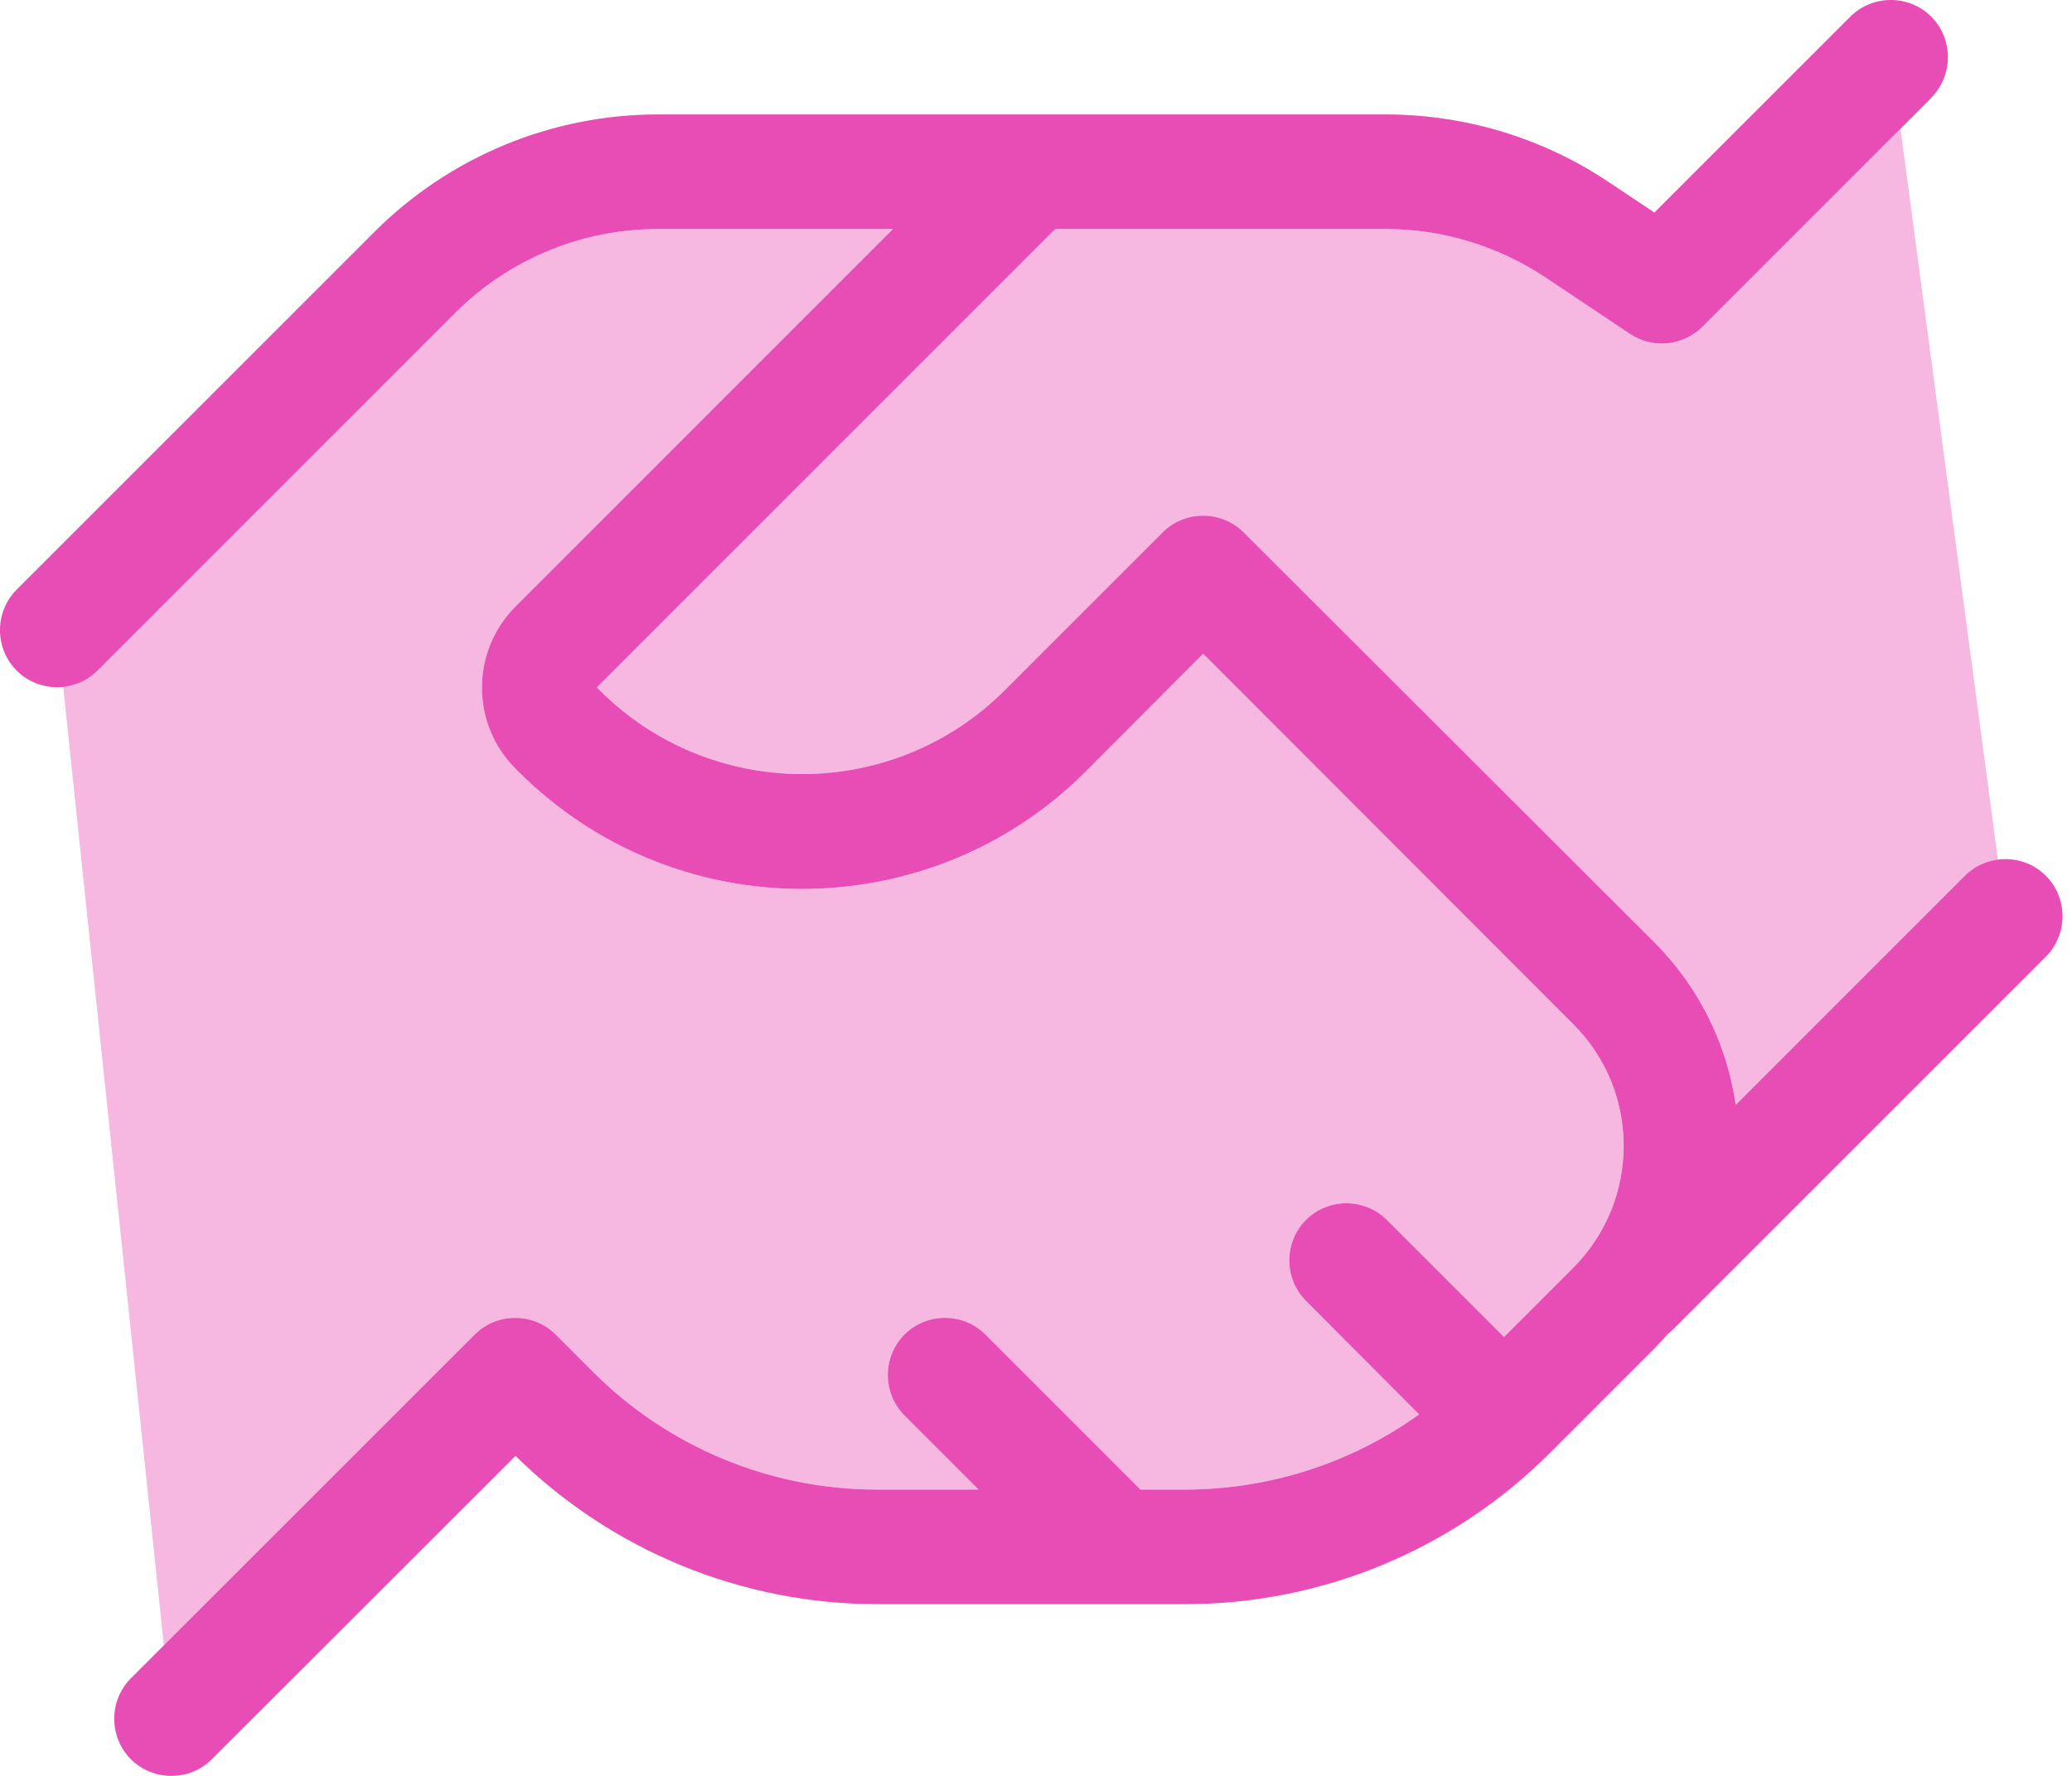
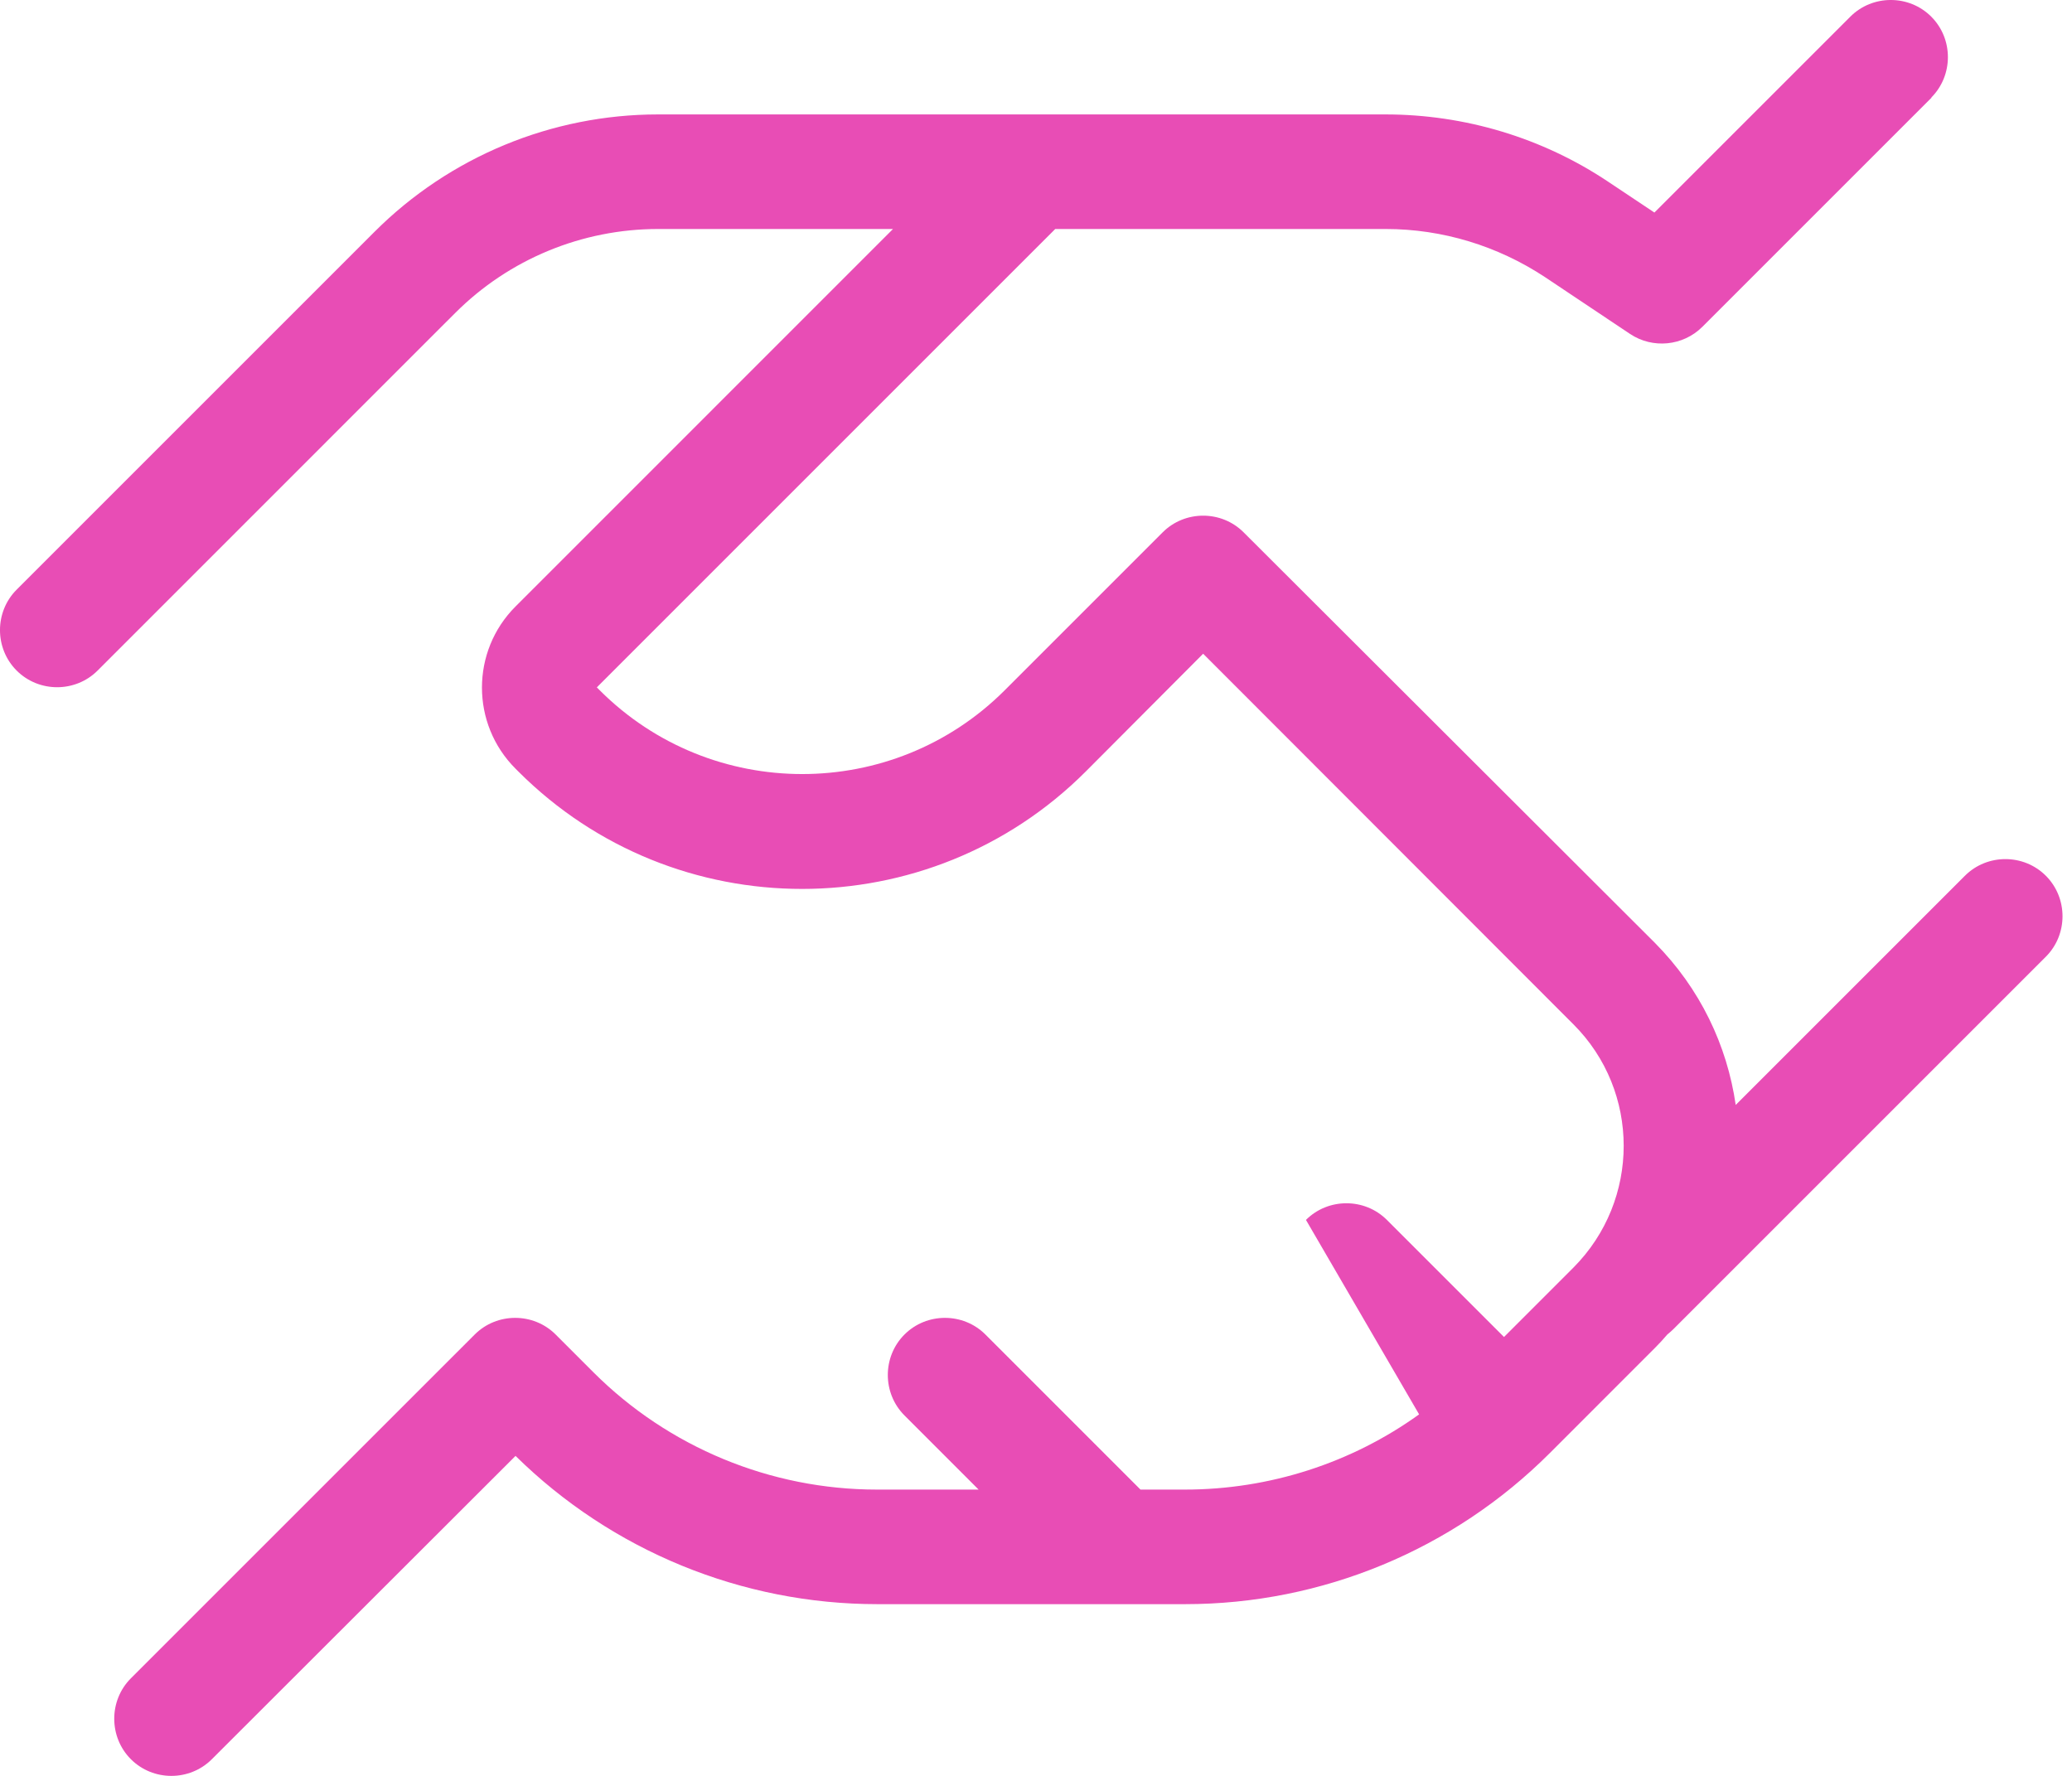
<svg xmlns="http://www.w3.org/2000/svg" width="70" height="60" viewBox="0 0 70 60" fill="none">
-   <path opacity="0.4" d="M2.136 23.212C2.559 23.164 2.971 22.983 3.297 22.656L14.912 11.04L15.384 10.569C17.199 8.754 19.668 7.737 22.233 7.737H30.17L17.417 20.49C15.905 22.002 15.905 24.459 17.417 25.971L17.514 26.068C22.801 31.355 31.392 31.355 36.679 26.068L40.648 22.087L53.158 34.61C55.421 36.872 55.421 40.55 53.158 42.825L50.811 45.172L46.854 41.216C46.104 40.466 44.87 40.466 44.12 41.216C43.37 41.966 43.37 43.2 44.12 43.95L47.943 47.786C45.657 49.431 42.886 50.327 40.031 50.327H38.53L33.291 45.088C32.541 44.338 31.307 44.338 30.557 45.088C29.807 45.838 29.807 47.072 30.557 47.822L33.061 50.327H29.625C26.032 50.327 22.583 48.899 20.043 46.358L18.772 45.088C18.022 44.338 16.788 44.338 16.038 45.088L5.536 55.59L2.136 23.212ZM20.164 23.224L35.651 7.737H46.818C48.73 7.737 50.593 8.306 52.19 9.359L55.07 11.283C55.832 11.791 56.861 11.694 57.514 11.04L64.205 4.35L67.496 29.044C67.084 29.093 66.697 29.286 66.383 29.589L58.639 37.332C58.349 35.324 57.441 33.4 55.905 31.851L42.015 17.985C41.265 17.235 40.031 17.235 39.28 17.985L33.945 23.321C30.17 27.096 24.035 27.096 20.26 23.321L20.164 23.224Z" fill="#E84DB5" />
-   <path d="M65.245 3.297C65.995 2.547 65.995 1.313 65.245 0.563C64.495 -0.188 63.261 -0.188 62.511 0.563L55.892 7.181L54.331 6.14C52.105 4.652 49.48 3.866 46.806 3.866H22.232C18.639 3.866 15.191 5.293 12.65 7.834L12.178 8.306L0.563 19.921C-0.188 20.672 -0.188 21.906 0.563 22.656C1.313 23.406 2.547 23.406 3.297 22.656L14.912 11.04L15.384 10.569C17.199 8.754 19.667 7.737 22.232 7.737H30.169L17.417 20.49C15.904 22.002 15.904 24.459 17.417 25.971L17.514 26.068C22.801 31.355 31.391 31.355 36.679 26.068L40.647 22.087L53.158 34.61C55.42 36.872 55.42 40.55 53.158 42.825L50.811 45.172L46.854 41.216C46.104 40.466 44.87 40.466 44.12 41.216C43.37 41.966 43.37 43.2 44.12 43.95L47.943 47.786C45.656 49.431 42.886 50.327 40.03 50.327H38.53L33.291 45.088C32.541 44.338 31.307 44.338 30.557 45.088C29.806 45.838 29.806 47.072 30.557 47.822L33.061 50.327H29.625C26.032 50.327 22.583 48.899 20.042 46.358L18.772 45.088C18.022 44.338 16.788 44.338 16.038 45.088L4.422 56.703C3.672 57.453 3.672 58.687 4.422 59.437C5.172 60.188 6.407 60.188 7.157 59.437L17.417 49.189C20.672 52.396 25.064 54.198 29.637 54.198H40.042C44.664 54.198 49.093 52.359 52.359 49.093L55.904 45.547C56.05 45.402 56.195 45.245 56.328 45.088C56.401 45.027 56.473 44.967 56.534 44.906L69.117 32.323C69.867 31.573 69.867 30.339 69.117 29.589C68.367 28.838 67.132 28.838 66.382 29.589L58.639 37.332C58.349 35.324 57.441 33.4 55.904 31.851L42.014 17.985C41.264 17.235 40.03 17.235 39.28 17.985L33.944 23.321C30.169 27.096 24.035 27.096 20.26 23.321L20.163 23.224L35.65 7.737H46.818C48.73 7.737 50.593 8.306 52.19 9.359L55.07 11.283C55.832 11.791 56.86 11.694 57.514 11.04L65.257 3.297H65.245Z" fill="#E84DB5" />
+   <path d="M65.245 3.297C65.995 2.547 65.995 1.313 65.245 0.563C64.495 -0.188 63.261 -0.188 62.511 0.563L55.892 7.181L54.331 6.14C52.105 4.652 49.48 3.866 46.806 3.866H22.232C18.639 3.866 15.191 5.293 12.65 7.834L12.178 8.306L0.563 19.921C-0.188 20.672 -0.188 21.906 0.563 22.656C1.313 23.406 2.547 23.406 3.297 22.656L14.912 11.04L15.384 10.569C17.199 8.754 19.667 7.737 22.232 7.737H30.169L17.417 20.49C15.904 22.002 15.904 24.459 17.417 25.971L17.514 26.068C22.801 31.355 31.391 31.355 36.679 26.068L40.647 22.087L53.158 34.61C55.42 36.872 55.42 40.55 53.158 42.825L50.811 45.172L46.854 41.216C46.104 40.466 44.87 40.466 44.12 41.216L47.943 47.786C45.656 49.431 42.886 50.327 40.03 50.327H38.53L33.291 45.088C32.541 44.338 31.307 44.338 30.557 45.088C29.806 45.838 29.806 47.072 30.557 47.822L33.061 50.327H29.625C26.032 50.327 22.583 48.899 20.042 46.358L18.772 45.088C18.022 44.338 16.788 44.338 16.038 45.088L4.422 56.703C3.672 57.453 3.672 58.687 4.422 59.437C5.172 60.188 6.407 60.188 7.157 59.437L17.417 49.189C20.672 52.396 25.064 54.198 29.637 54.198H40.042C44.664 54.198 49.093 52.359 52.359 49.093L55.904 45.547C56.05 45.402 56.195 45.245 56.328 45.088C56.401 45.027 56.473 44.967 56.534 44.906L69.117 32.323C69.867 31.573 69.867 30.339 69.117 29.589C68.367 28.838 67.132 28.838 66.382 29.589L58.639 37.332C58.349 35.324 57.441 33.4 55.904 31.851L42.014 17.985C41.264 17.235 40.03 17.235 39.28 17.985L33.944 23.321C30.169 27.096 24.035 27.096 20.26 23.321L20.163 23.224L35.65 7.737H46.818C48.73 7.737 50.593 8.306 52.19 9.359L55.07 11.283C55.832 11.791 56.86 11.694 57.514 11.04L65.257 3.297H65.245Z" fill="#E84DB5" />
</svg>